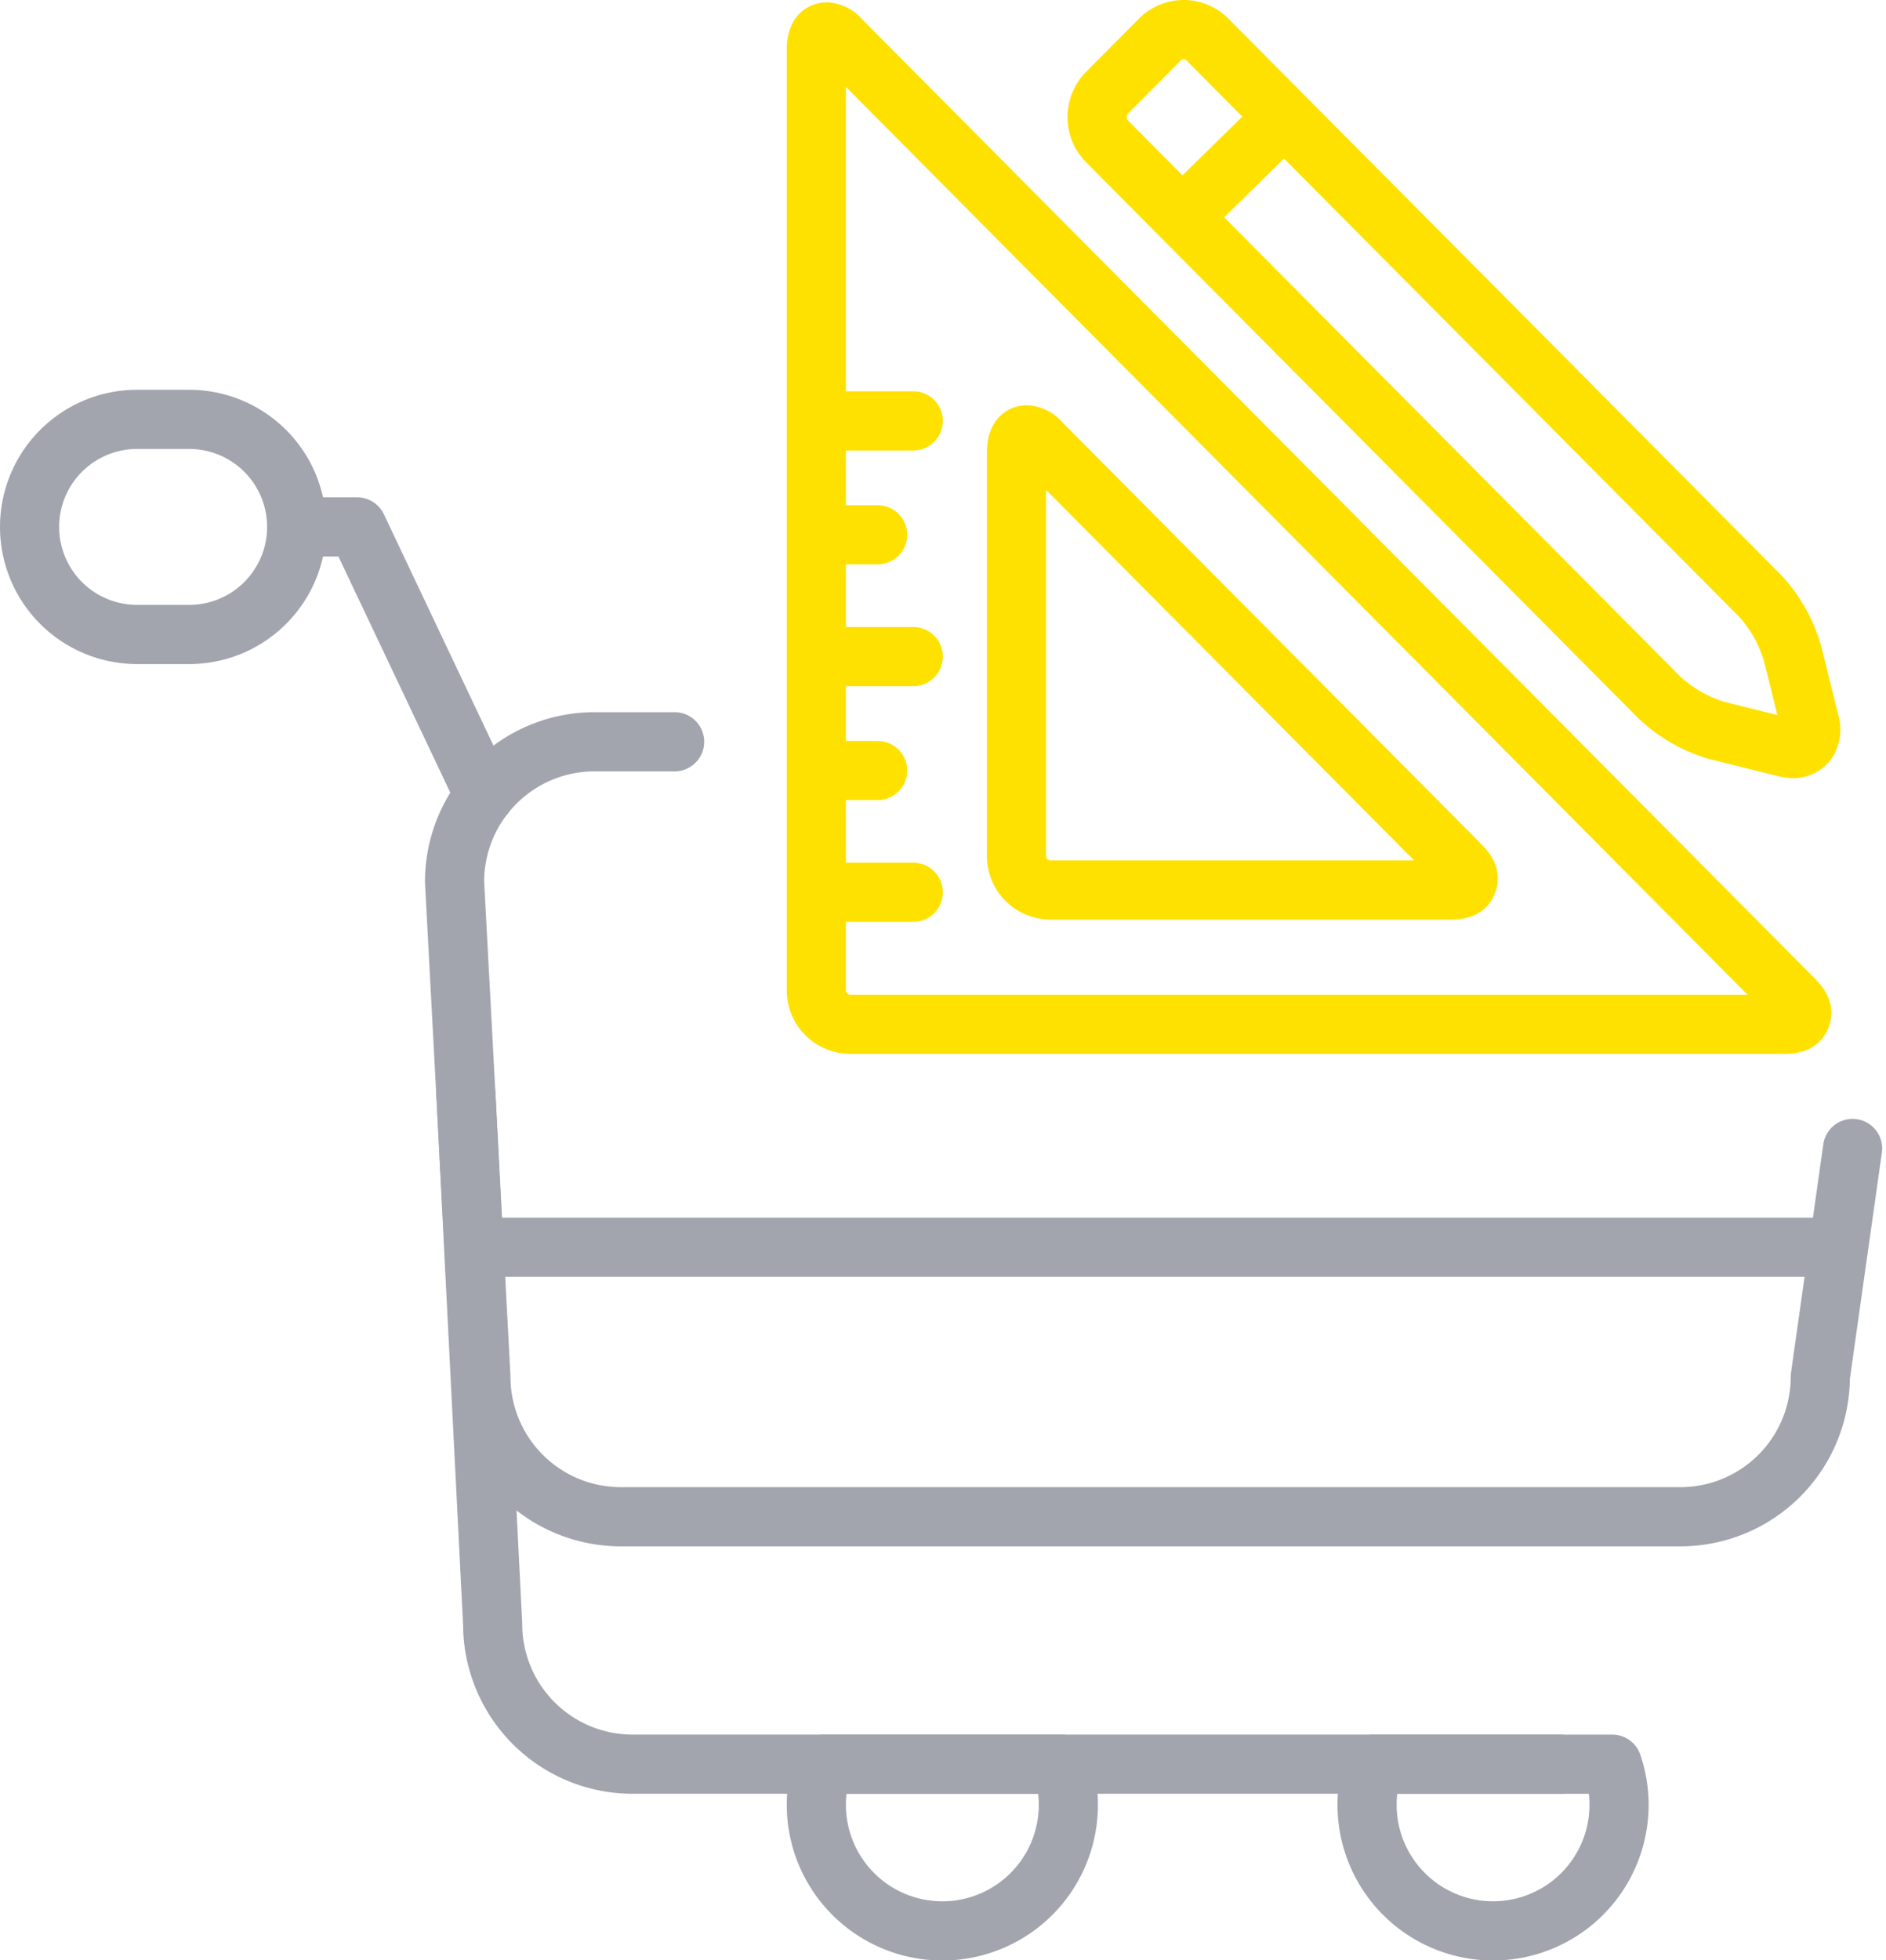
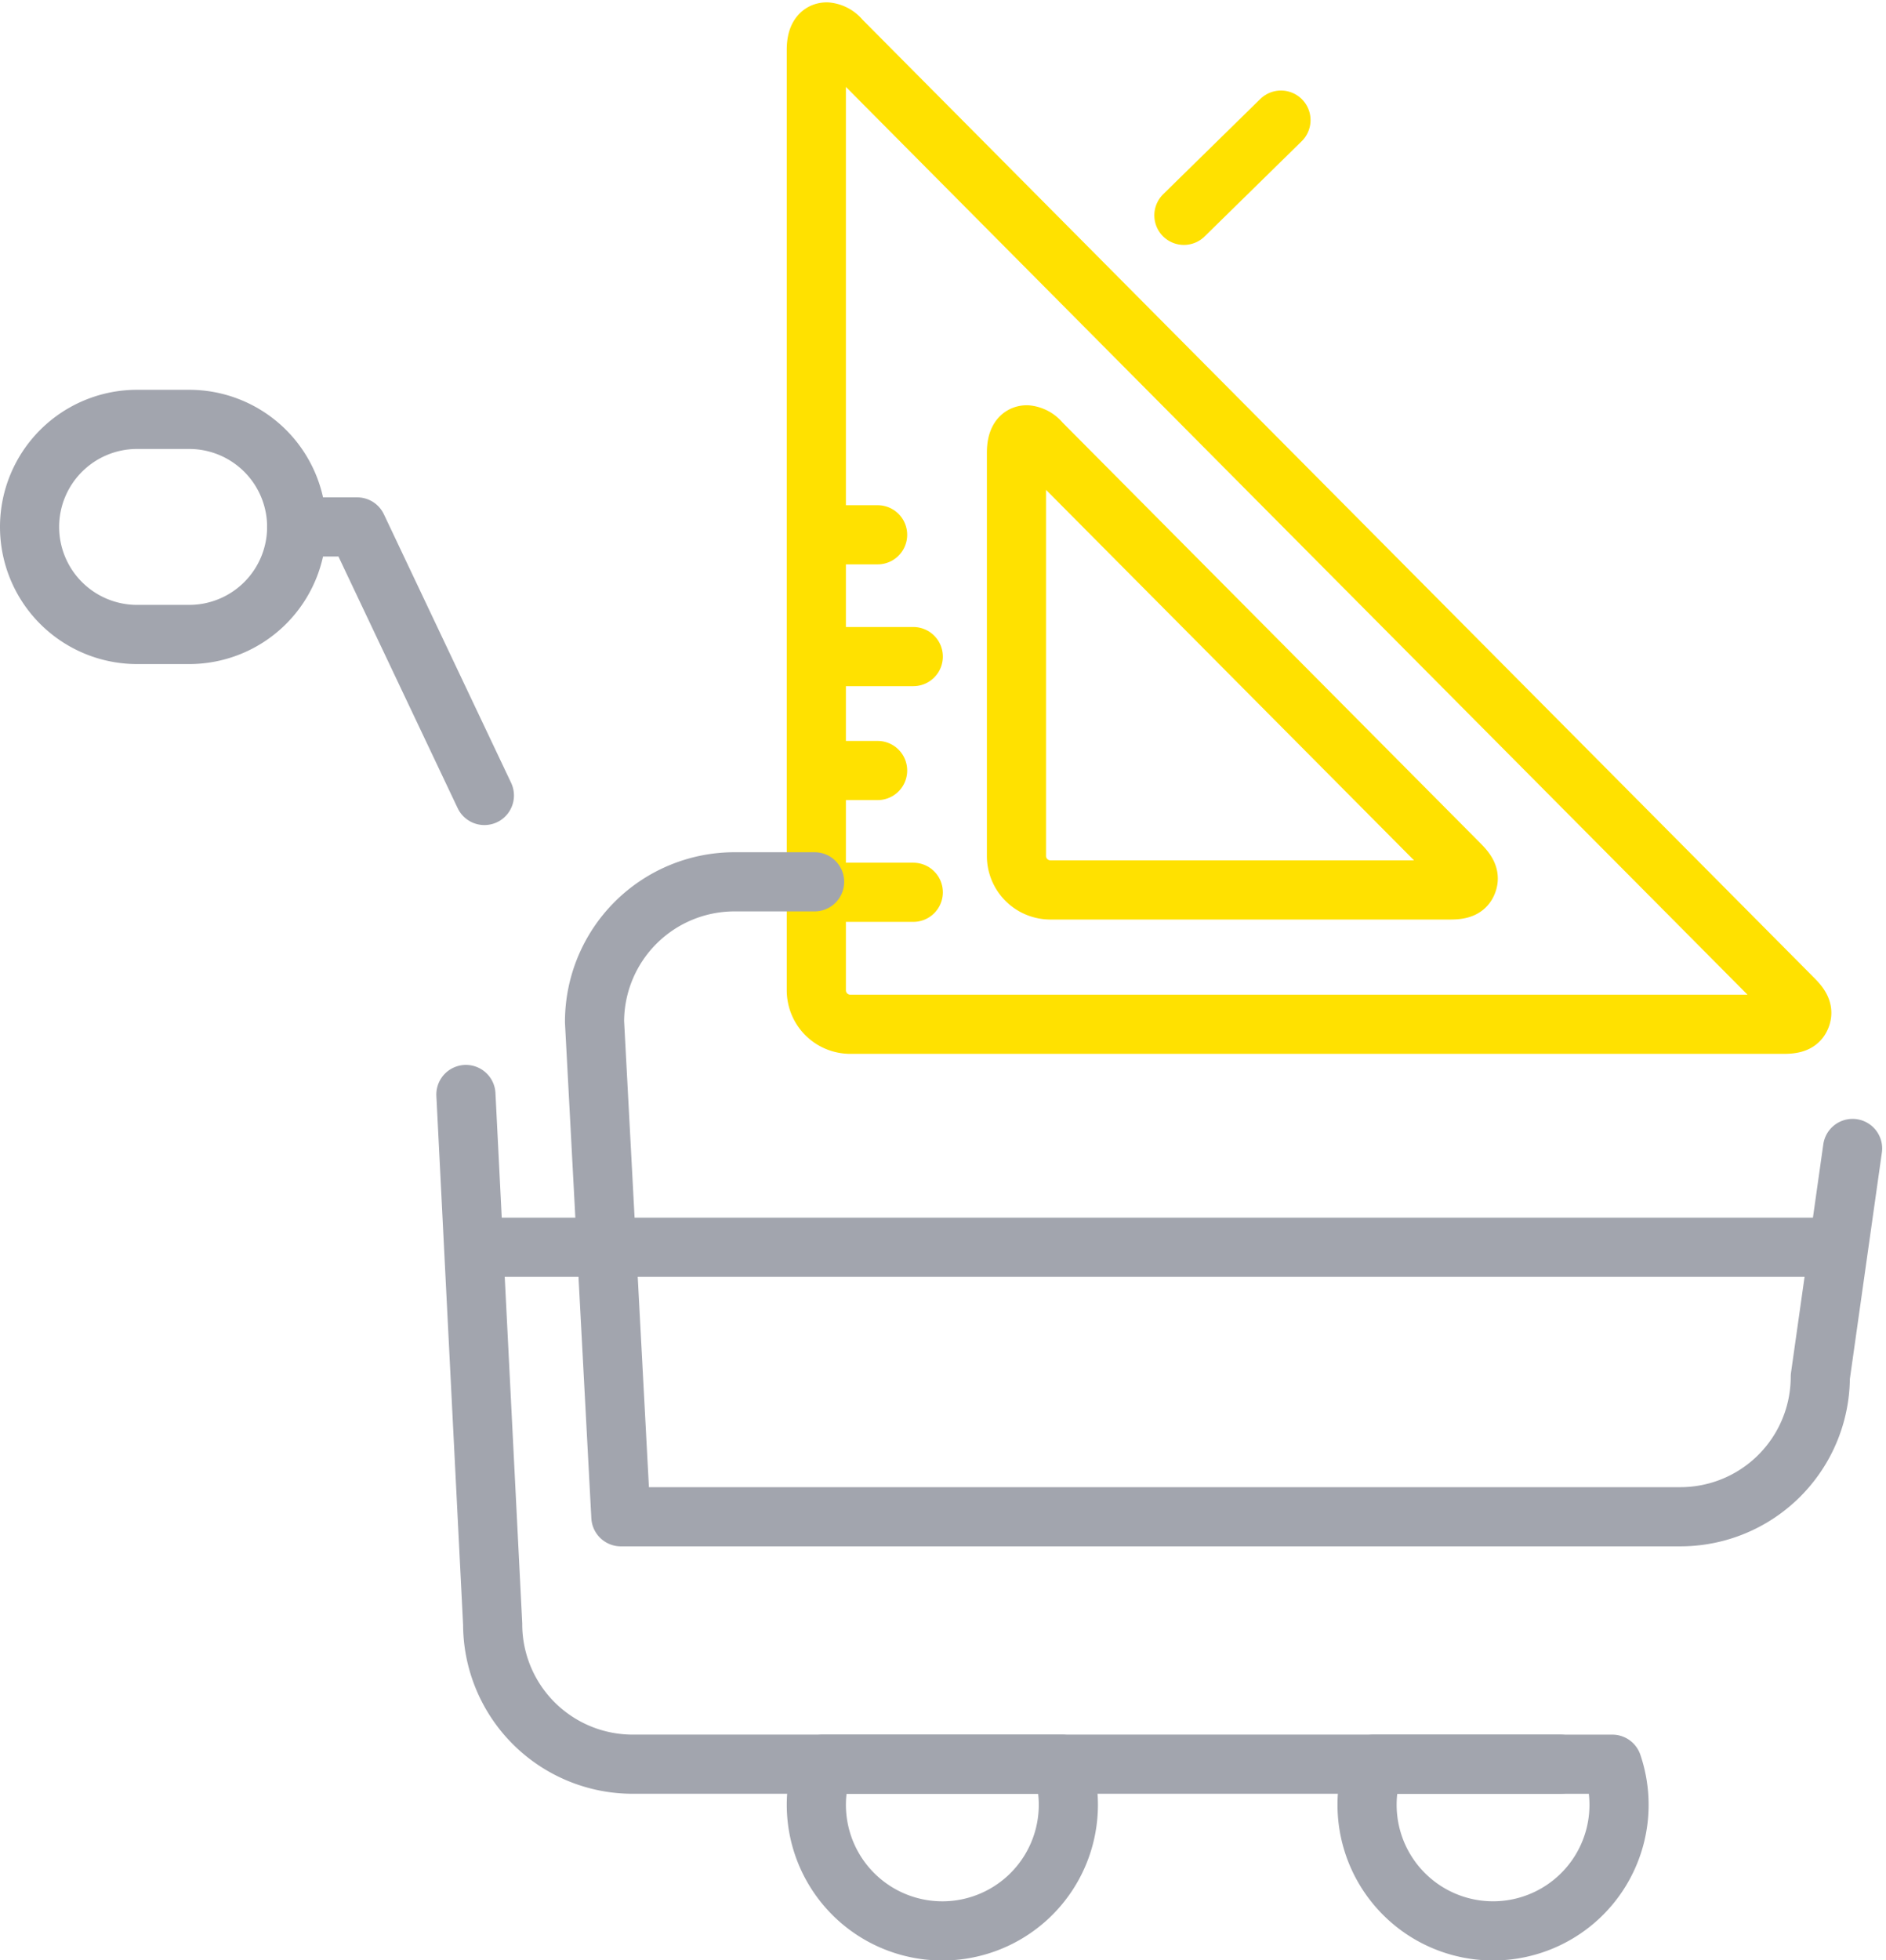
<svg xmlns="http://www.w3.org/2000/svg" width="95.658" height="99.378" viewBox="0 0 95.658 99.378">
  <g id="Group_1178" data-name="Group 1178" transform="translate(-912.667 -2071.858)">
    <g id="Group_911" data-name="Group 911">
      <g id="Group_910" data-name="Group 910">
        <g id="Group_901" data-name="Group 901">
-           <line id="Line_112" data-name="Line 112" x2="4.2" transform="translate(954.789 2093.196)" fill="none" stroke="#ffe100" stroke-linecap="round" stroke-linejoin="round" stroke-width="3" />
-         </g>
+           </g>
        <g id="Group_902" data-name="Group 902">
          <line id="Line_113" data-name="Line 113" x2="2.391" transform="translate(954.789 2098.971)" fill="none" stroke="#ffe100" stroke-linecap="round" stroke-linejoin="round" stroke-width="3" />
        </g>
        <g id="Group_903" data-name="Group 903">
          <line id="Line_114" data-name="Line 114" x2="4.2" transform="translate(954.789 2105.146)" fill="none" stroke="#ffe100" stroke-linecap="round" stroke-linejoin="round" stroke-width="3" />
        </g>
        <g id="Group_904" data-name="Group 904">
          <line id="Line_115" data-name="Line 115" x2="4.2" transform="translate(954.789 2117.096)" fill="none" stroke="#ffe100" stroke-linecap="round" stroke-linejoin="round" stroke-width="3" />
        </g>
        <g id="Group_905" data-name="Group 905">
          <line id="Line_116" data-name="Line 116" x2="2.391" transform="translate(954.789 2110.922)" fill="none" stroke="#ffe100" stroke-linecap="round" stroke-linejoin="round" stroke-width="3" />
        </g>
        <g id="Group_906" data-name="Group 906">
          <path id="Path_1158" data-name="Path 1158" d="M954.6,2073.478c-.312,0-.529.251-.529.906v47.671a1.723,1.723,0,0,0,1.711,1.732h47.366c.563,0,.759-.121.858-.361.107-.261.051-.492-.353-.9L955.3,2073.863A1.026,1.026,0,0,0,954.6,2073.478Z" fill="none" stroke="#ffe100" stroke-linecap="round" stroke-linejoin="round" stroke-width="3" />
        </g>
        <g id="Group_907" data-name="Group 907">
          <path id="Path_1159" data-name="Path 1159" d="M965.933,2116.977h20.3c.562,0,.758-.119.856-.362.106-.259.053-.49-.351-.9l-21.289-21.425a1.031,1.031,0,0,0-.7-.386c-.311,0-.527.251-.527.907v20.429A1.722,1.722,0,0,0,965.933,2116.977Z" fill="none" stroke="#ffe100" stroke-linecap="round" stroke-linejoin="round" stroke-width="3" />
        </g>
        <g id="Group_908" data-name="Group 908">
-           <path id="Path_1160" data-name="Path 1160" d="M1003.2,2109.75h.005a1.614,1.614,0,0,0,.381.058.9.9,0,0,0,.725-.316,1.146,1.146,0,0,0,.14-1.012l-.87-3.51a7.347,7.347,0,0,0-1.614-2.874l-28.057-28.233a1.695,1.695,0,0,0-2.414,0l-2.683,2.7a1.757,1.757,0,0,0,0,2.459l28.058,28.237a7.365,7.365,0,0,0,2.845,1.624Z" fill="none" stroke="#ffe100" stroke-linecap="round" stroke-linejoin="round" stroke-width="3" />
-         </g>
+           </g>
        <g id="Group_909" data-name="Group 909">
          <line id="Line_117" data-name="Line 117" x1="4.924" y2="4.828" transform="translate(972.714 2077.948)" fill="none" stroke="#ffe100" stroke-linecap="round" stroke-linejoin="round" stroke-width="3" />
        </g>
      </g>
    </g>
    <g id="Group_944" data-name="Group 944">
-       <path id="Path_1193" data-name="Path 1193" d="M1006.63,2130.084l-1.637,11.572a7.1,7.1,0,0,1-7.1,7.1H944.158a7.1,7.1,0,0,1-7.1-7.1l-1.336-25.091a7.1,7.1,0,0,1,7.1-7.1h4.061" fill="none" stroke="#a2a5ae" stroke-linecap="round" stroke-linejoin="round" stroke-width="3" />
+       <path id="Path_1193" data-name="Path 1193" d="M1006.63,2130.084l-1.637,11.572a7.1,7.1,0,0,1-7.1,7.1H944.158l-1.336-25.091a7.1,7.1,0,0,1,7.1-7.1h4.061" fill="none" stroke="#a2a5ae" stroke-linecap="round" stroke-linejoin="round" stroke-width="3" />
      <path id="Path_1194" data-name="Path 1194" d="M991.786,2161.3H944.755a7.1,7.1,0,0,1-7.1-7.1l-1.357-26.852" fill="none" stroke="#a2a5ae" stroke-linecap="round" stroke-linejoin="round" stroke-width="3" />
      <path id="Path_1195" data-name="Path 1195" d="M935.723,2141.656" fill="none" stroke="#a2a5ae" stroke-linecap="round" stroke-linejoin="round" stroke-width="3" />
      <path id="Path_1196" data-name="Path 1196" d="M954.072,2163.346a6.391,6.391,0,1,0,12.441-2.044h-12.1A6.369,6.369,0,0,0,954.072,2163.346Z" fill="none" stroke="#a2a5ae" stroke-linecap="round" stroke-linejoin="round" stroke-width="3" />
      <path id="Path_1197" data-name="Path 1197" d="M982.005,2163.346a6.39,6.39,0,1,0,12.439-2.044h-12.1A6.342,6.342,0,0,0,982.005,2163.346Z" fill="none" stroke="#a2a5ae" stroke-linecap="round" stroke-linejoin="round" stroke-width="3" />
      <path id="Path_1198" data-name="Path 1198" d="M927.715,2098.573a5.453,5.453,0,0,1-5.453,5.452h-2.643a5.452,5.452,0,0,1-5.452-5.452h0a5.452,5.452,0,0,1,5.452-5.453h2.643a5.453,5.453,0,0,1,5.453,5.453Z" fill="none" stroke="#a2a5ae" stroke-linecap="round" stroke-linejoin="round" stroke-width="3" />
      <path id="Path_1199" data-name="Path 1199" d="M937.235,2112.188l-6.453-13.615h-3.067" fill="none" stroke="#a2a5ae" stroke-linecap="round" stroke-linejoin="round" stroke-width="3" />
      <line id="Line_145" data-name="Line 145" x2="69.171" transform="translate(936.709 2135.091)" fill="none" stroke="#a2a5ae" stroke-linecap="round" stroke-linejoin="round" stroke-width="3" />
    </g>
  </g>
</svg>